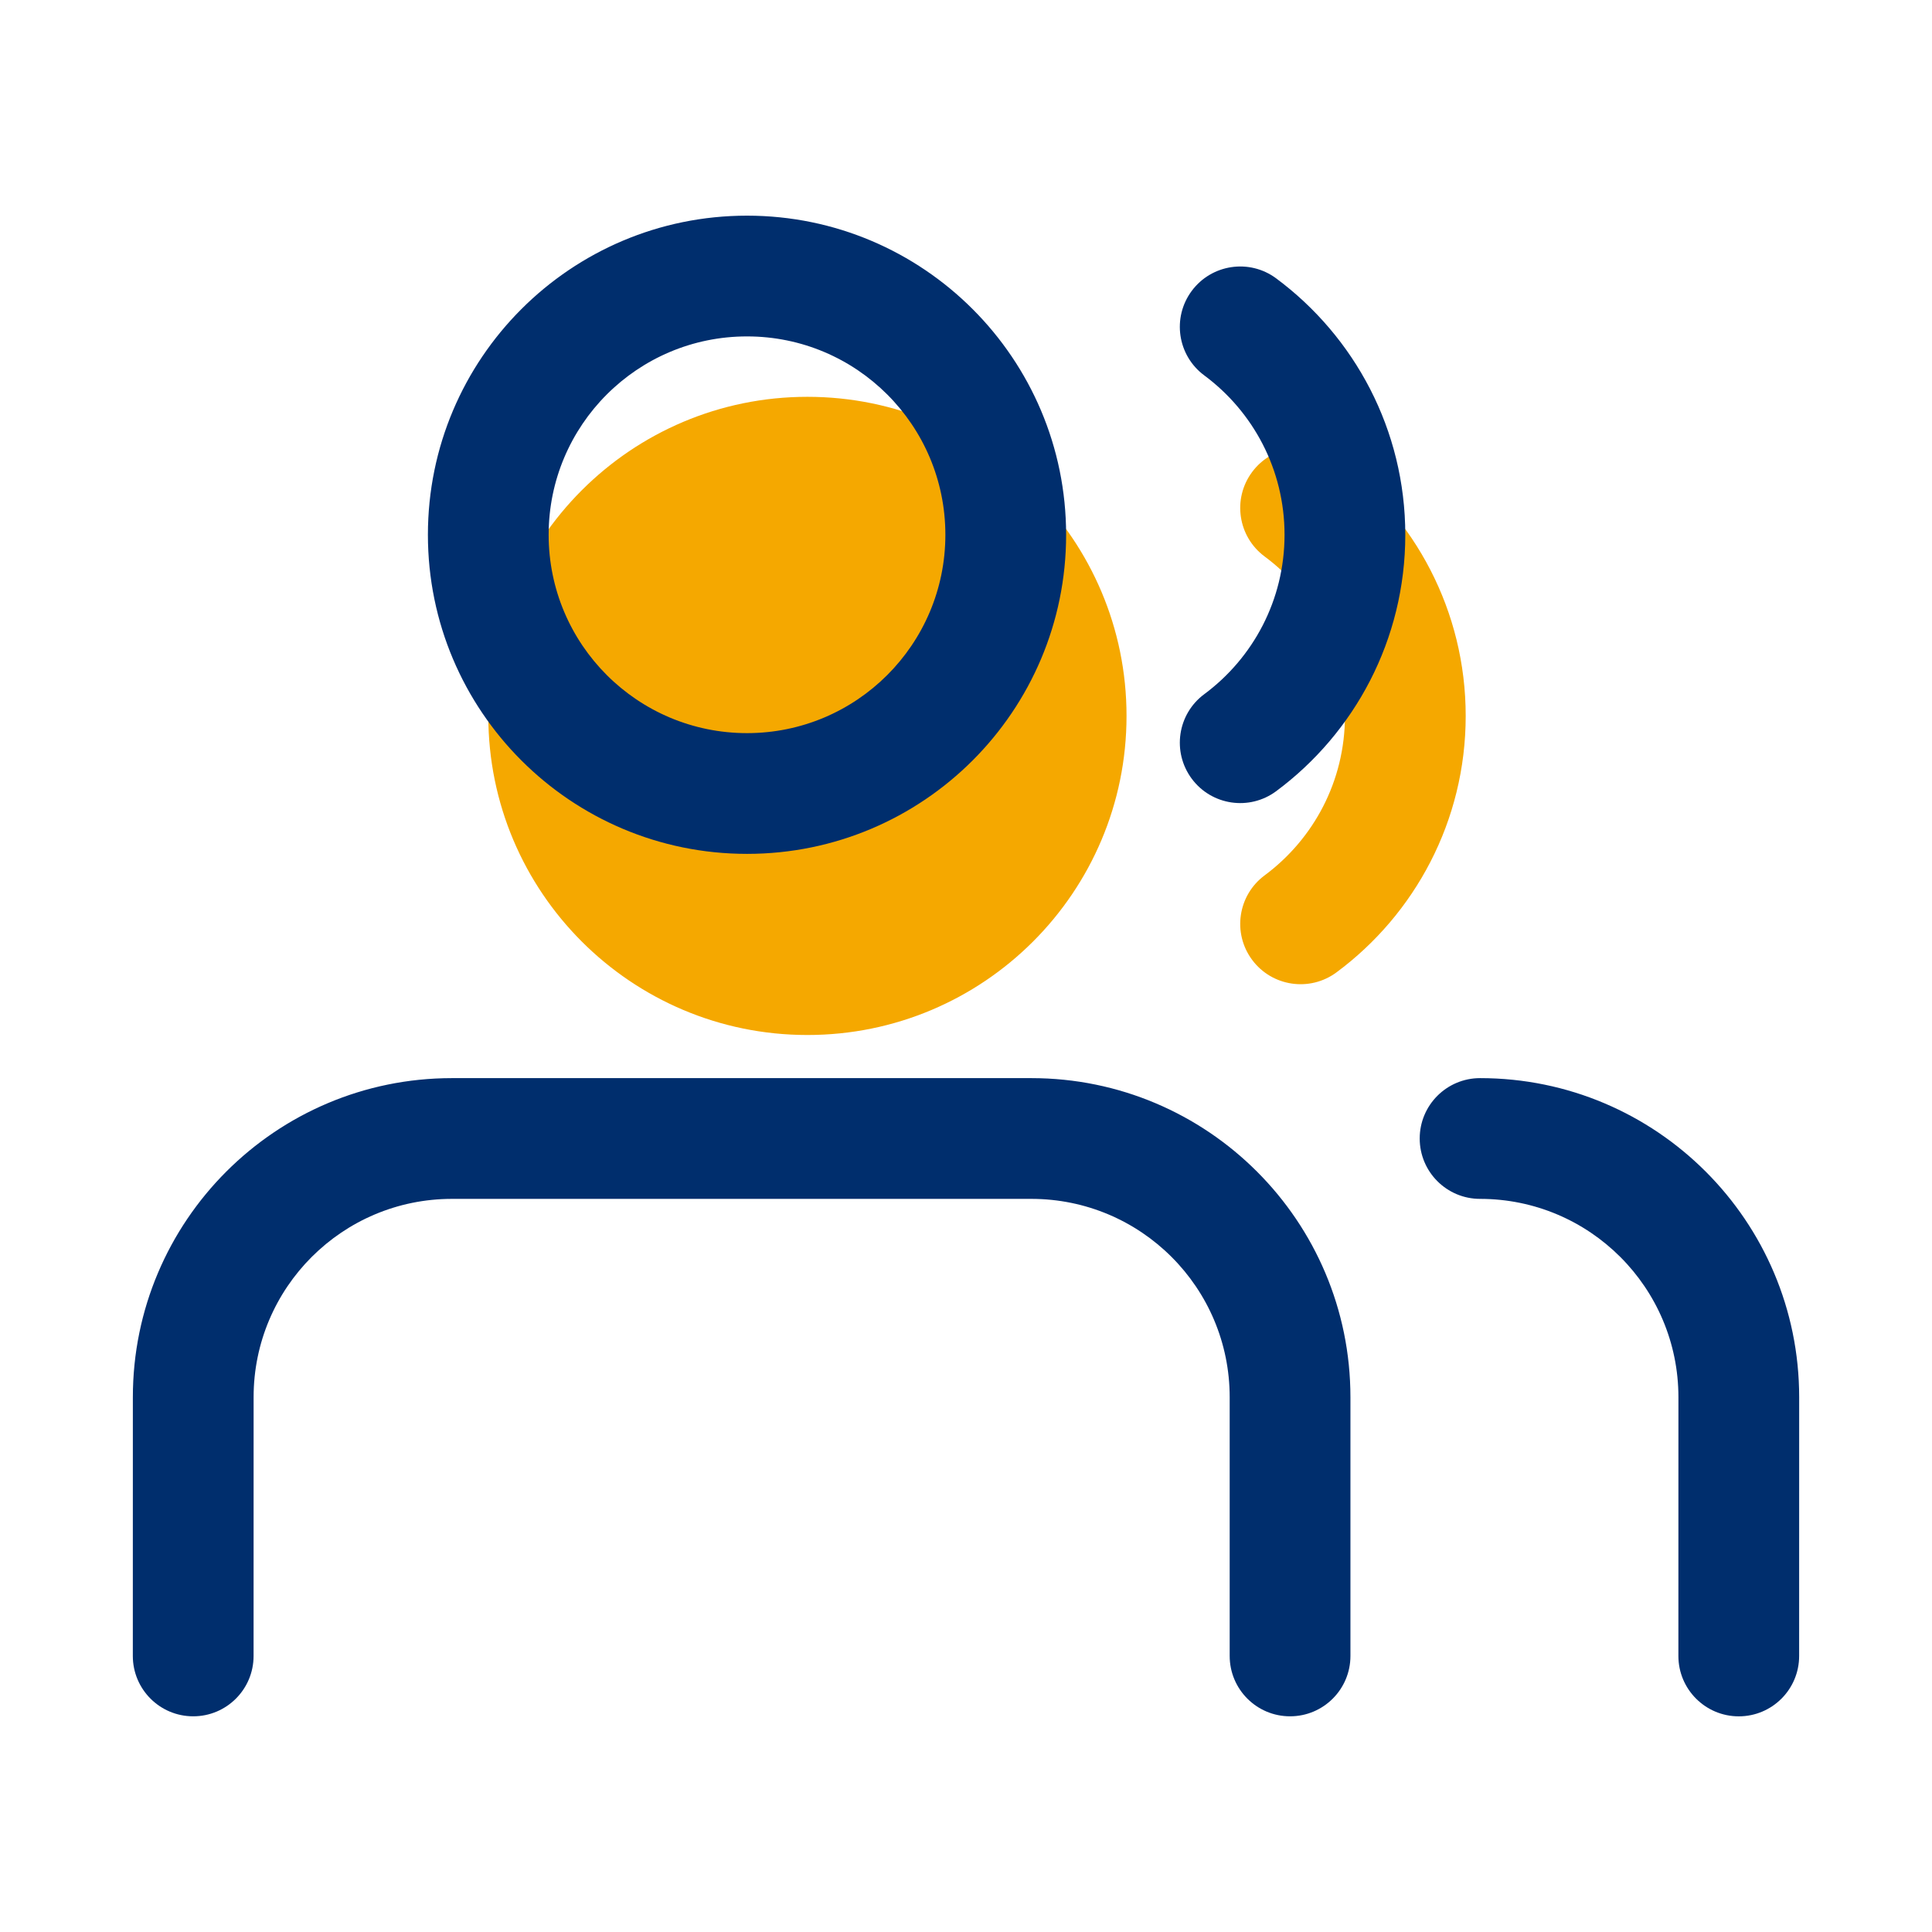
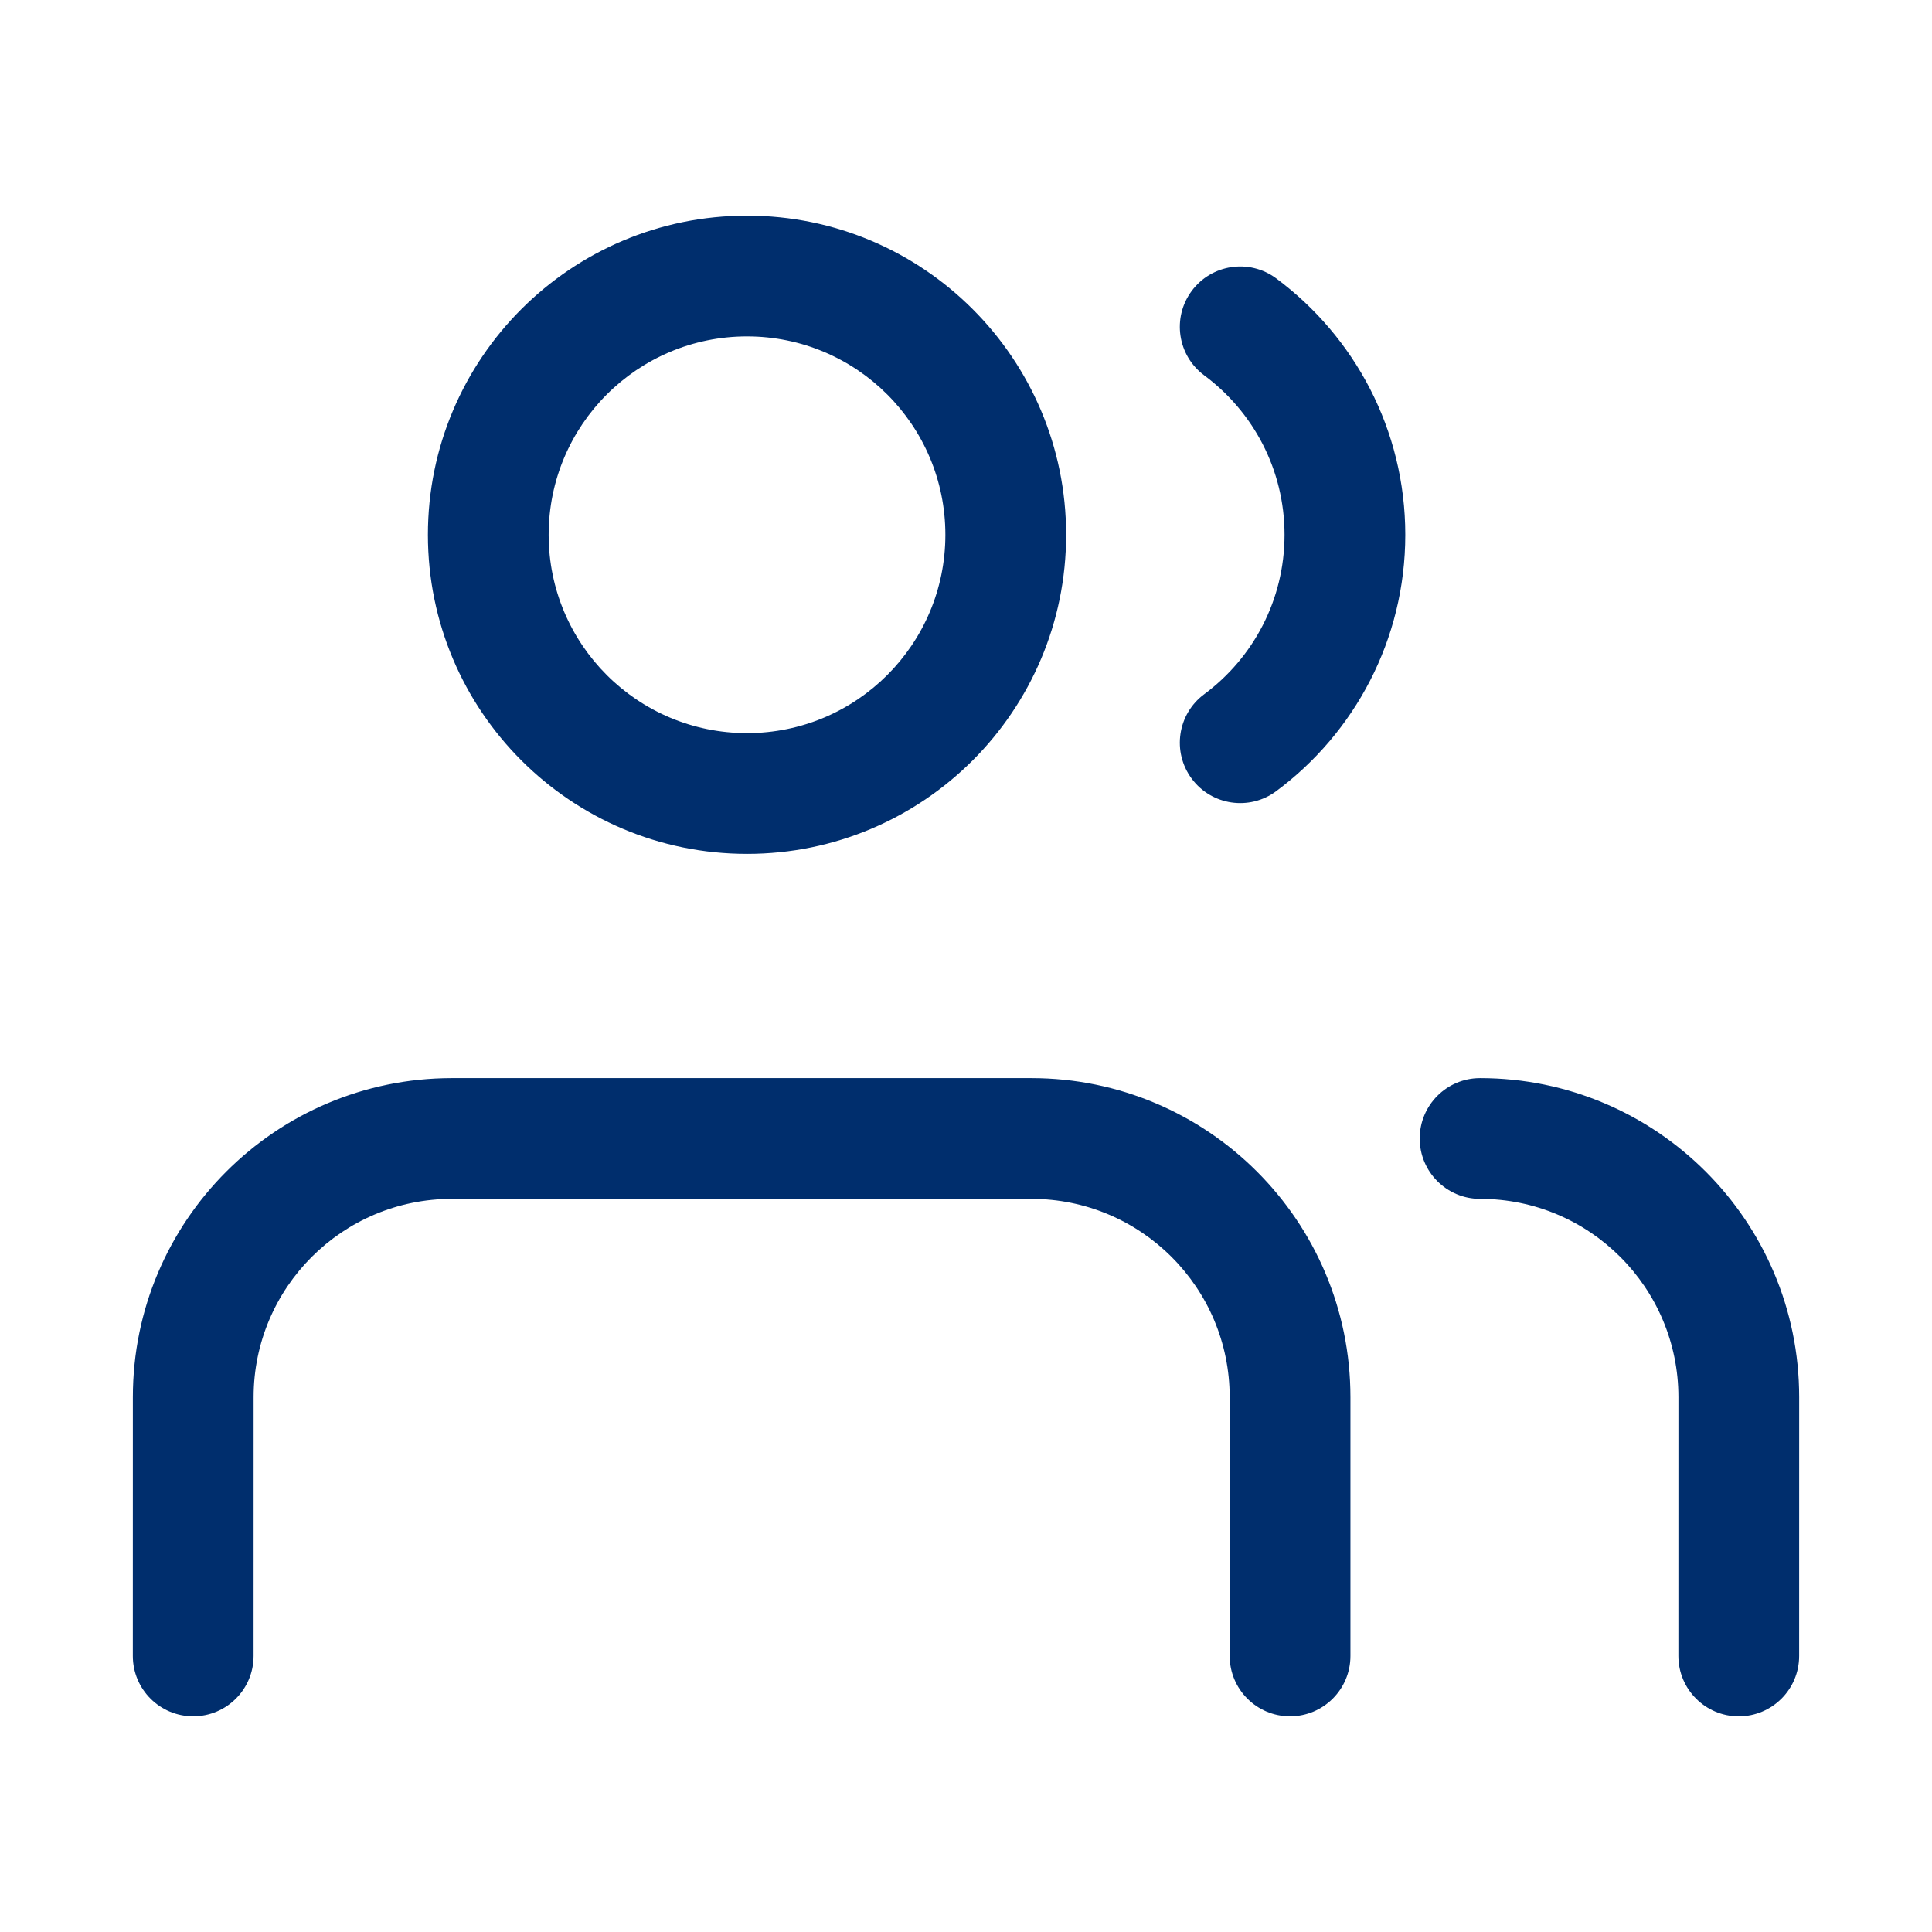
<svg xmlns="http://www.w3.org/2000/svg" width="56" height="56" viewBox="0 0 56 56" fill="none">
-   <path fill-rule="evenodd" clip-rule="evenodd" d="M14.154 20.751C14.154 15.643 18.295 11.502 23.403 11.502C28.512 11.502 32.653 15.643 32.653 20.751C32.653 25.859 28.512 30 23.403 30C18.295 30 14.154 25.859 14.154 20.751ZM36.293 13.682C36.869 12.906 37.965 12.744 38.741 13.319C41.009 15.002 42.484 17.705 42.484 20.752C42.484 23.798 41.009 26.501 38.741 28.183C37.965 28.759 36.869 28.597 36.293 27.821C35.717 27.045 35.88 25.949 36.656 25.373C38.072 24.322 38.984 22.643 38.984 20.752C38.984 18.86 38.072 17.181 36.656 16.13C35.88 15.554 35.717 14.458 36.293 13.682Z" fill="#F5A800" />
  <path fill-rule="evenodd" clip-rule="evenodd" d="M21.653 9.751C18.477 9.751 15.903 12.325 15.903 15.501C15.903 18.676 18.477 21.25 21.653 21.25C24.828 21.25 27.402 18.676 27.402 15.501C27.402 12.325 24.828 9.751 21.653 9.751ZM12.403 15.501C12.403 10.393 16.544 6.251 21.653 6.251C26.761 6.251 30.902 10.393 30.902 15.501C30.902 20.609 26.761 24.75 21.653 24.75C16.544 24.75 12.403 20.609 12.403 15.501ZM34.543 8.432C35.119 7.656 36.215 7.493 36.991 8.069C39.258 9.752 40.733 12.454 40.733 15.501C40.733 18.548 39.258 21.251 36.991 22.933C36.215 23.509 35.119 23.347 34.543 22.571C33.967 21.794 34.129 20.698 34.905 20.122C36.321 19.072 37.233 17.393 37.233 15.501C37.233 13.609 36.321 11.931 34.905 10.88C34.129 10.304 33.967 9.208 34.543 8.432ZM3.851 40.498C3.851 35.39 7.992 31.25 13.1 31.25H29.894C35.002 31.25 39.144 35.391 39.143 40.5L39.143 47.999C39.143 48.965 38.359 49.749 37.392 49.748C36.426 49.748 35.643 48.965 35.643 47.998L35.643 40.5C35.644 37.324 33.069 34.75 29.894 34.75H13.1C9.925 34.75 7.351 37.323 7.351 40.498L7.35 47.999C7.35 48.965 6.566 49.749 5.6 49.748C4.633 49.748 3.85 48.965 3.85 47.998L3.851 40.498ZM41.151 33C41.151 32.033 41.934 31.25 42.901 31.25C48.009 31.25 52.151 35.392 52.15 40.5L52.149 47.999C52.149 48.966 51.366 49.749 50.399 49.749C49.433 49.749 48.649 48.965 48.649 47.999L48.65 40.5C48.65 37.324 46.076 34.75 42.901 34.75C41.934 34.75 41.151 33.967 41.151 33Z" fill="#002E6D" />
</svg>